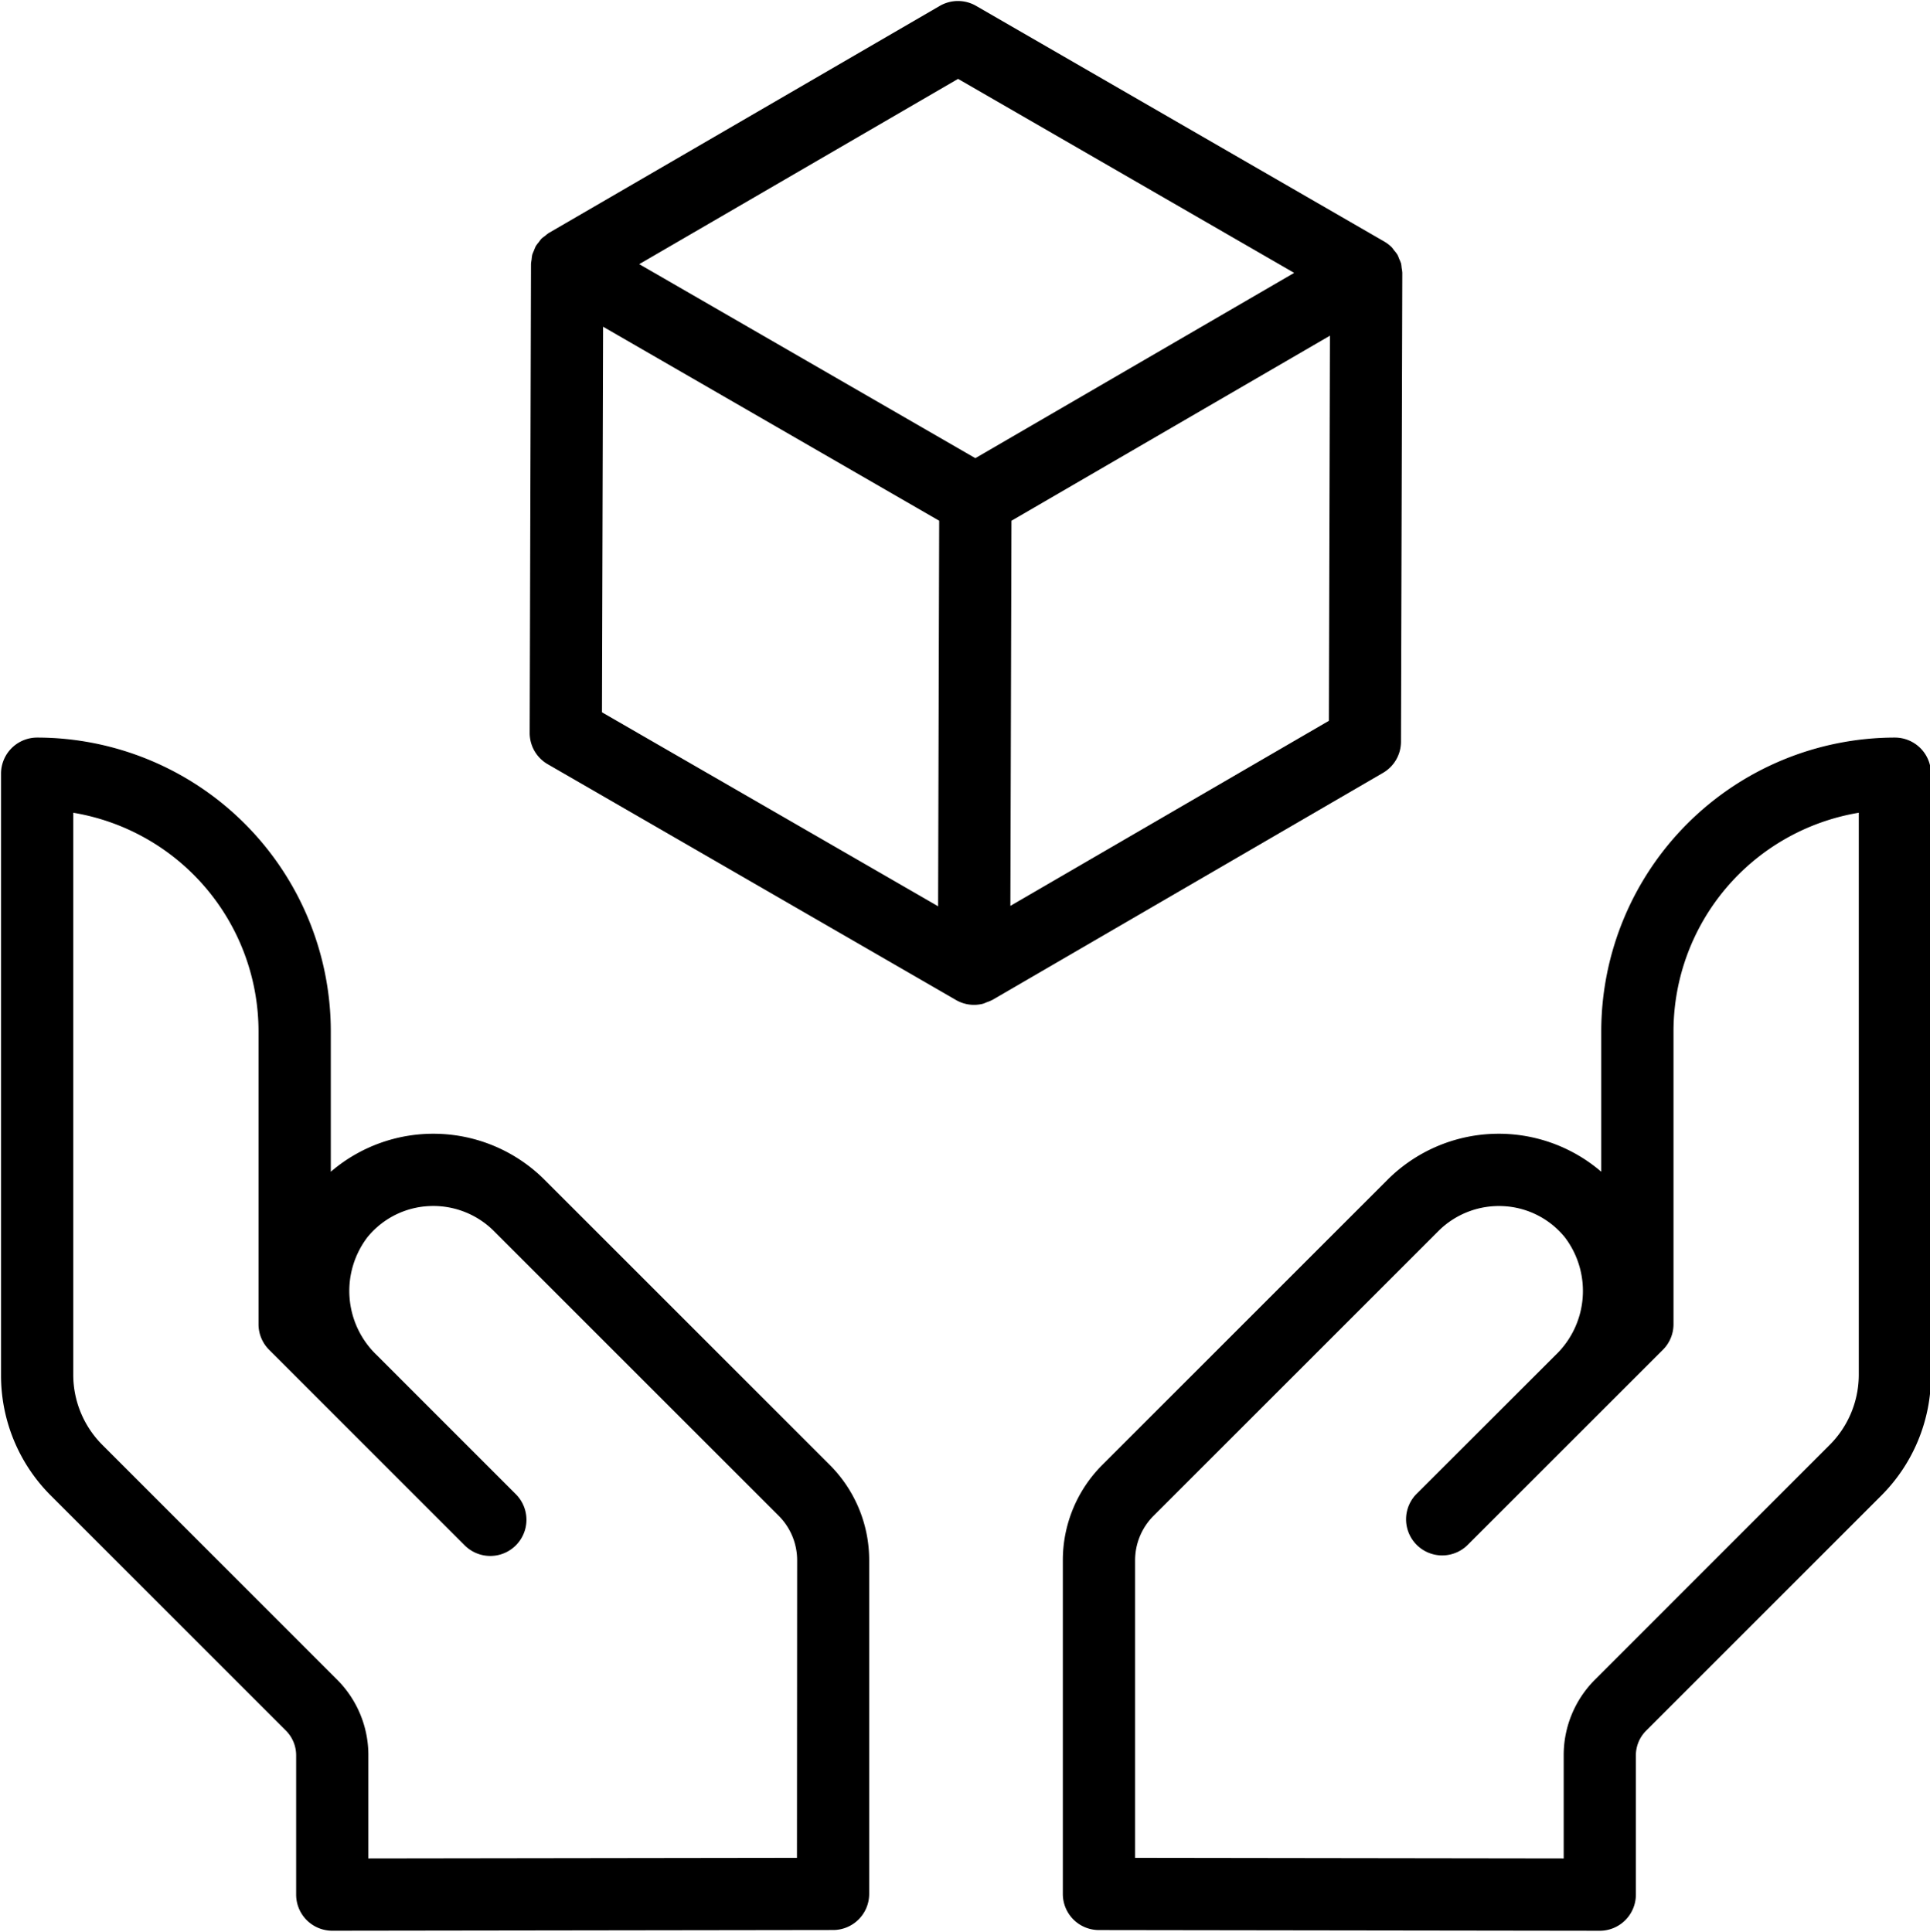
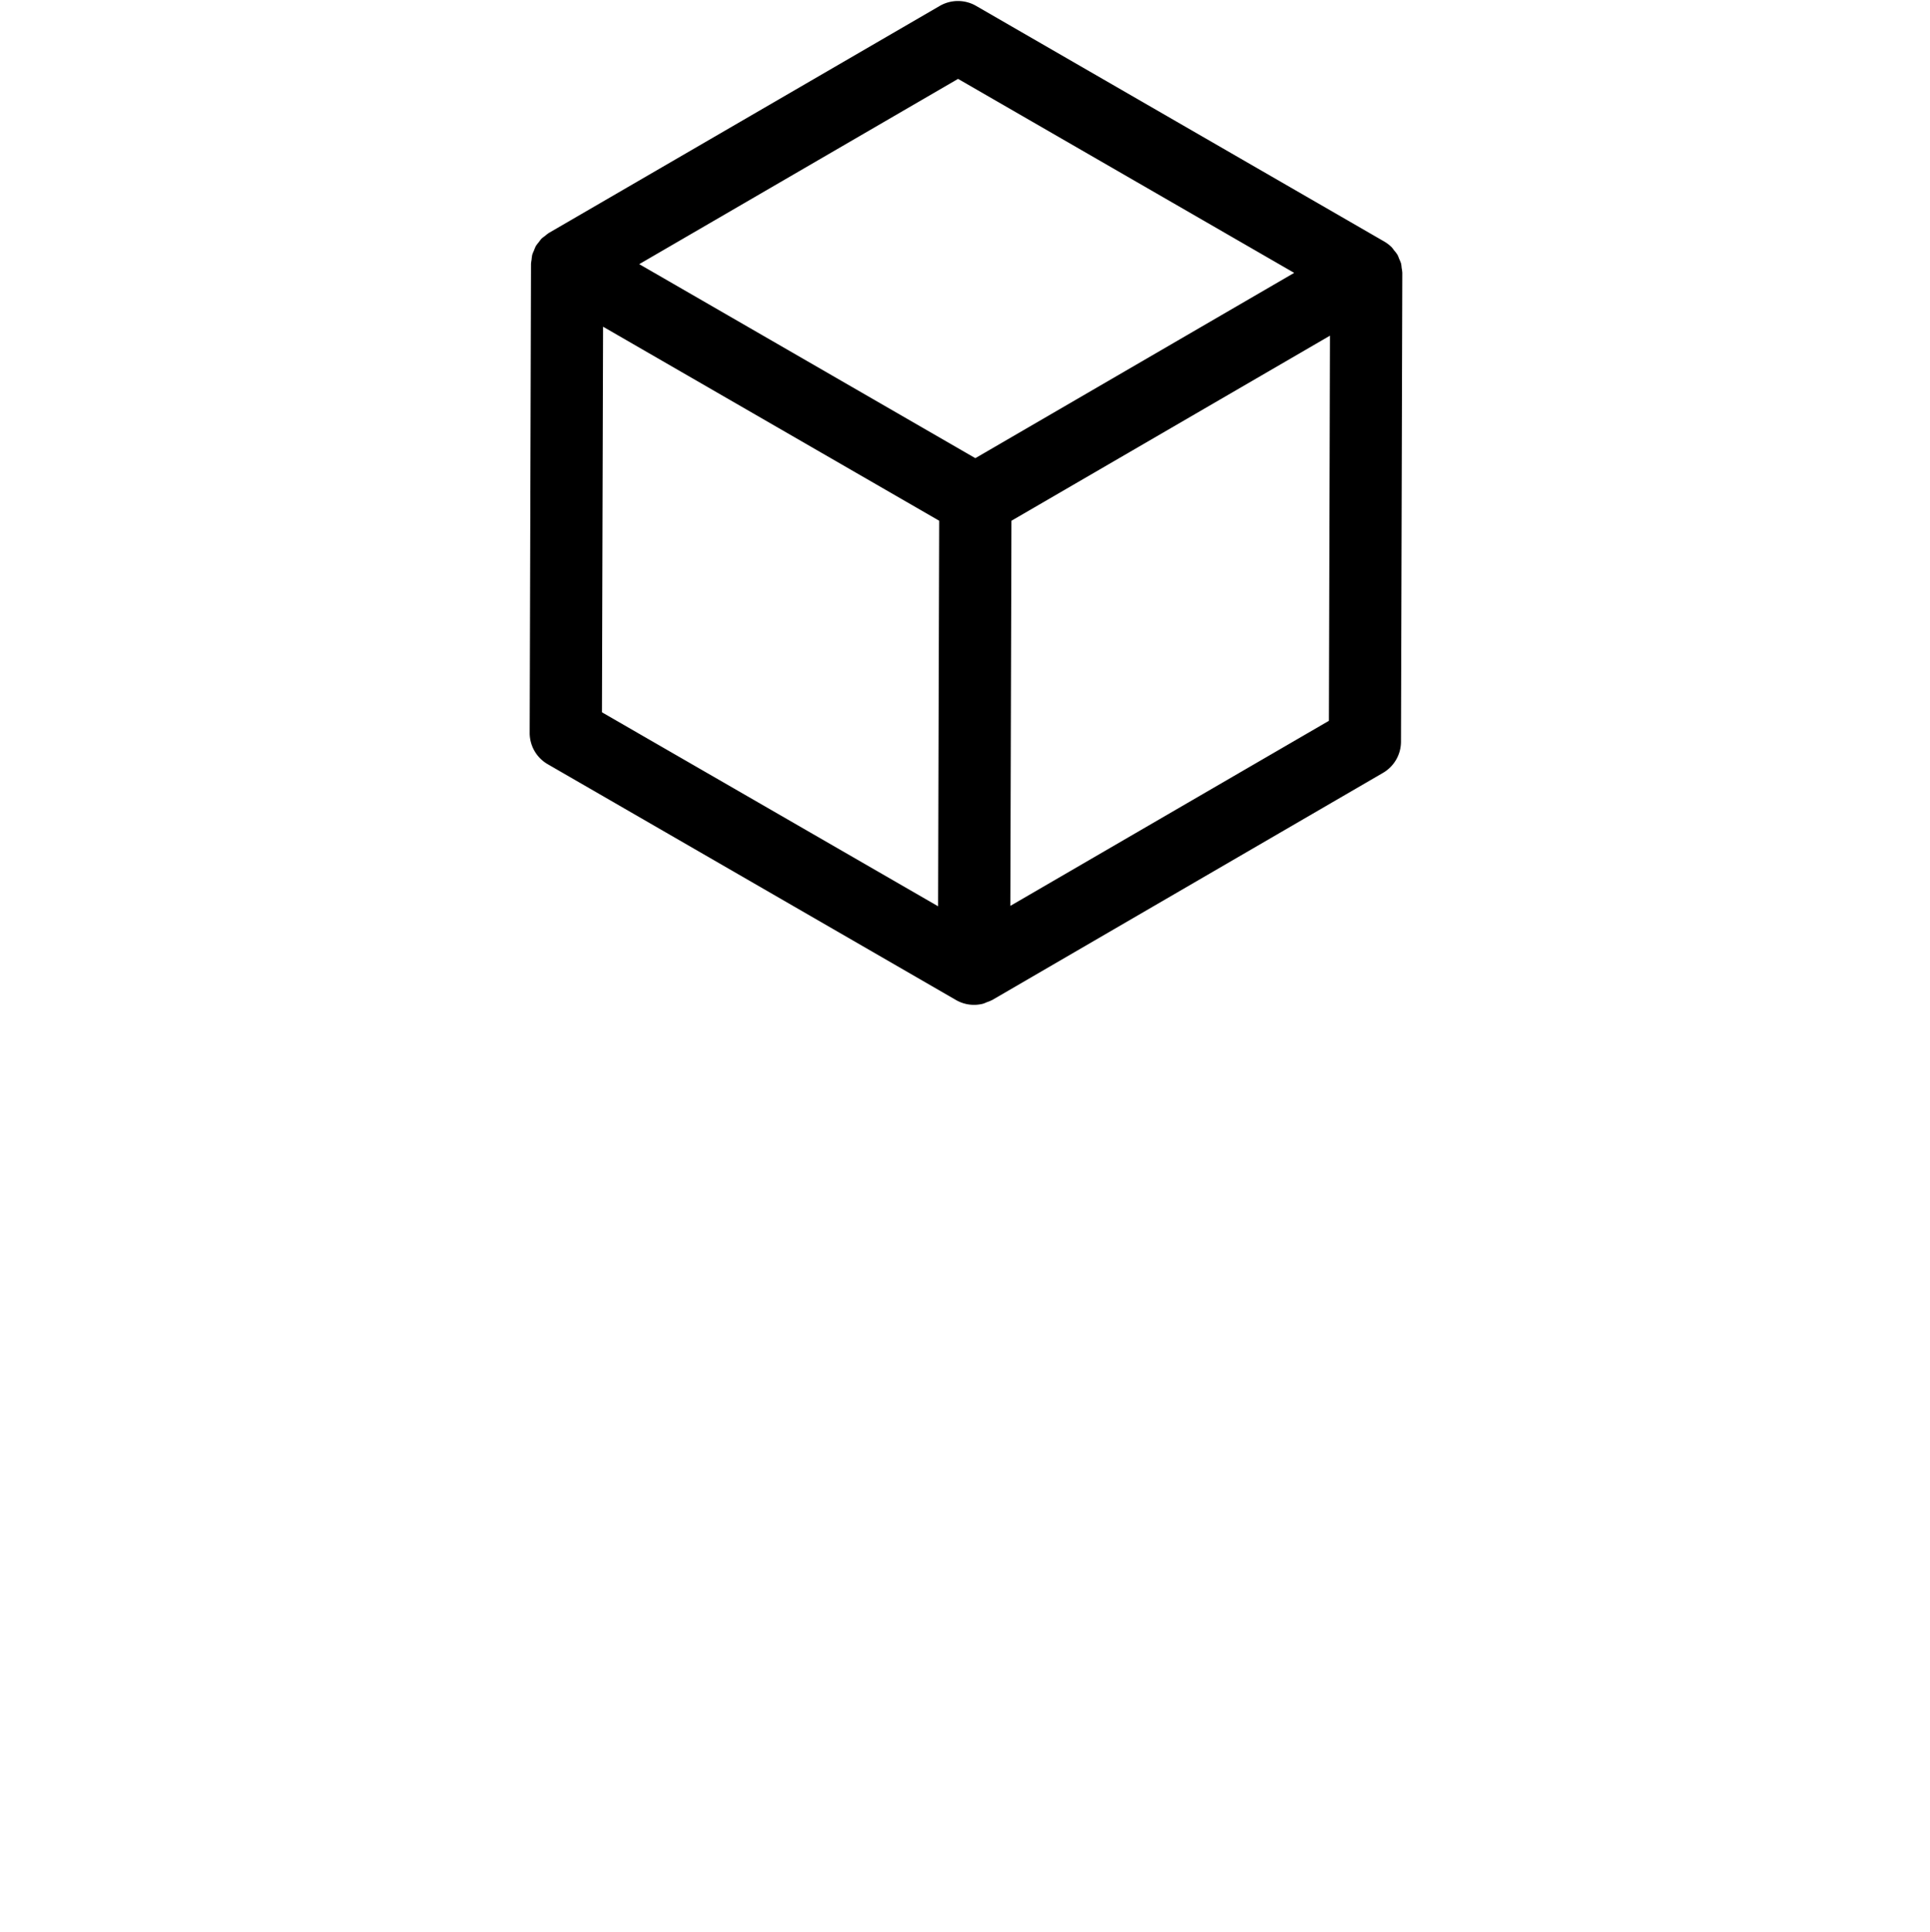
<svg xmlns="http://www.w3.org/2000/svg" height="93.6" preserveAspectRatio="xMidYMid meet" version="1.0" viewBox="17.2 17.2 93.5 93.6" width="93.5" zoomAndPan="magnify">
  <g id="change1_1">
-     <path d="M43.586,74.369a7.623,7.623,0,0,0-10.36-.394V67.163A14.242,14.242,0,0,0,19,52.938a1.75,1.75,0,0,0-1.75,1.75V83.826a8.216,8.216,0,0,0,2.423,5.85l11.374,11.375a1.69,1.69,0,0,1,.5,1.2V109a1.75,1.75,0,0,0,1.75,1.75h0l24.264-.034a1.749,1.749,0,0,0,1.747-1.75V92.813a6.527,6.527,0,0,0-1.924-4.646Zm12.223,32.85-20.763.029v-4.994a5.167,5.167,0,0,0-1.524-3.678L22.148,87.2a4.81,4.81,0,0,1-1.4-3.376V56.58a10.744,10.744,0,0,1,8.976,10.583v14.2a1.749,1.749,0,0,0,.512,1.237l9.478,9.478A1.75,1.75,0,1,0,42.191,89.6l-6.74-6.741A4.3,4.3,0,0,1,35,77.148a4.1,4.1,0,0,1,3-1.509,4.155,4.155,0,0,1,3.118,1.2l13.8,13.8a3.05,3.05,0,0,1,.9,2.172Z" />
-     <path d="M109,52.938A14.242,14.242,0,0,0,94.774,67.163v6.812a7.623,7.623,0,0,0-10.36.394l-13.8,13.8a6.527,6.527,0,0,0-1.924,4.646v16.153a1.749,1.749,0,0,0,1.747,1.75l24.264.034h0a1.75,1.75,0,0,0,1.75-1.75v-6.746a1.69,1.69,0,0,1,.5-1.2l11.374-11.375a8.216,8.216,0,0,0,2.423-5.85V54.688A1.75,1.75,0,0,0,109,52.938Zm-1.75,30.888a4.81,4.81,0,0,1-1.4,3.376L94.478,98.576a5.167,5.167,0,0,0-1.524,3.678v4.994l-20.763-.029V92.813a3.05,3.05,0,0,1,.9-2.172l13.8-13.8a4.155,4.155,0,0,1,3.118-1.2,4.1,4.1,0,0,1,3,1.509,4.3,4.3,0,0,1-.455,5.713L85.809,89.6a1.75,1.75,0,0,0,2.475,2.474L97.762,82.6a1.749,1.749,0,0,0,.512-1.237v-14.2A10.744,10.744,0,0,1,107.25,56.58Z" />
    <path d="M84.2,54.648a1.749,1.749,0,0,0,.871-1.508l.064-22.716v-.007a1.675,1.675,0,0,0-.032-.236,1.732,1.732,0,0,0-.029-.218,1.8,1.8,0,0,0-.086-.209,1.938,1.938,0,0,0-.088-.21,1.686,1.686,0,0,0-.164-.214,1.753,1.753,0,0,0-.111-.146,1.8,1.8,0,0,0-.365-.281L64.486,17.484a1.755,1.755,0,0,0-1.755,0l-18.935,11a1.6,1.6,0,0,0-.19.147,1.586,1.586,0,0,0-.171.132,1.788,1.788,0,0,0-.131.17,1.745,1.745,0,0,0-.144.189,1.805,1.805,0,0,0-.091.217,1.825,1.825,0,0,0-.082.2,1.892,1.892,0,0,0-.033.238,1.948,1.948,0,0,0-.029.215l-.064,22.717a1.748,1.748,0,0,0,.875,1.52L63.514,65.655a1.751,1.751,0,0,0,1.325.175A1.625,1.625,0,0,0,65,65.763a1.684,1.684,0,0,0,.261-.107l0,0,.005,0ZM66.148,61.093l.033-11.584.02-7.077L81.63,33.465l-.052,18.661ZM63.614,21.022l16.283,9.4L64.451,39.4,48.225,30.032,48.167,30ZM46.417,33.03l.058.034L62.7,42.432l-.011,3.692-.042,14.989-16.284-9.4Z" />
  </g>
</svg>